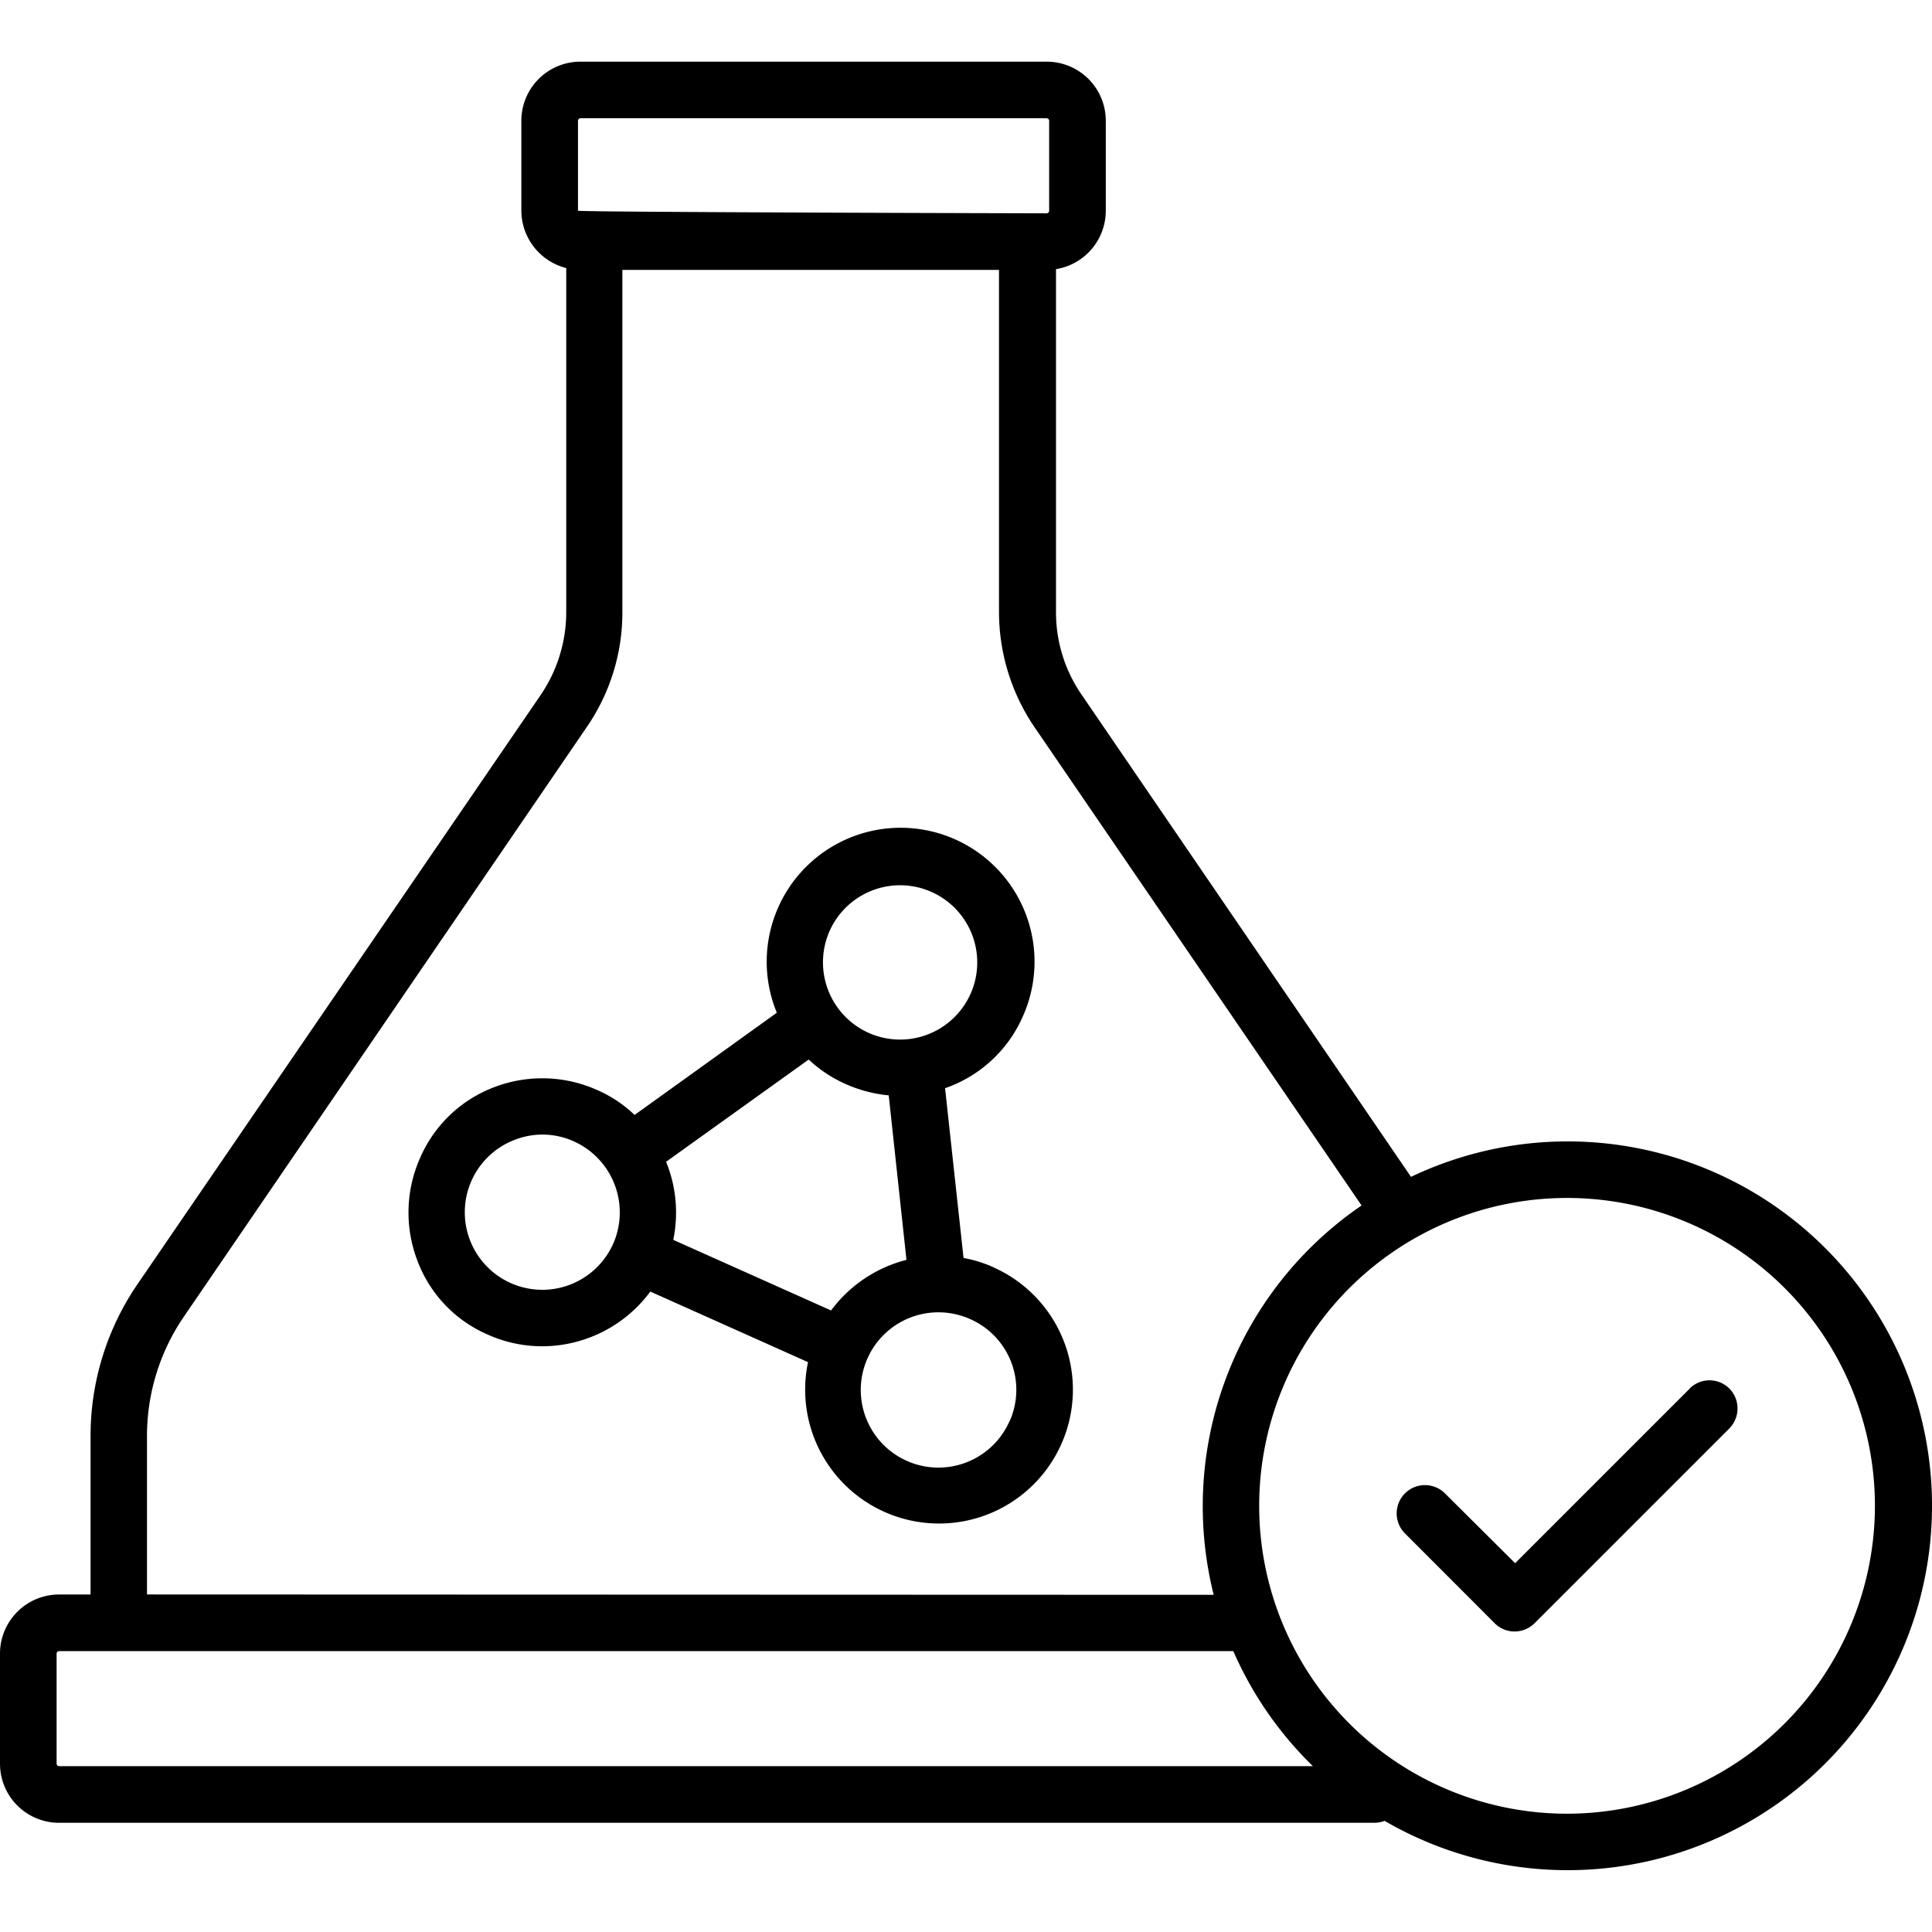
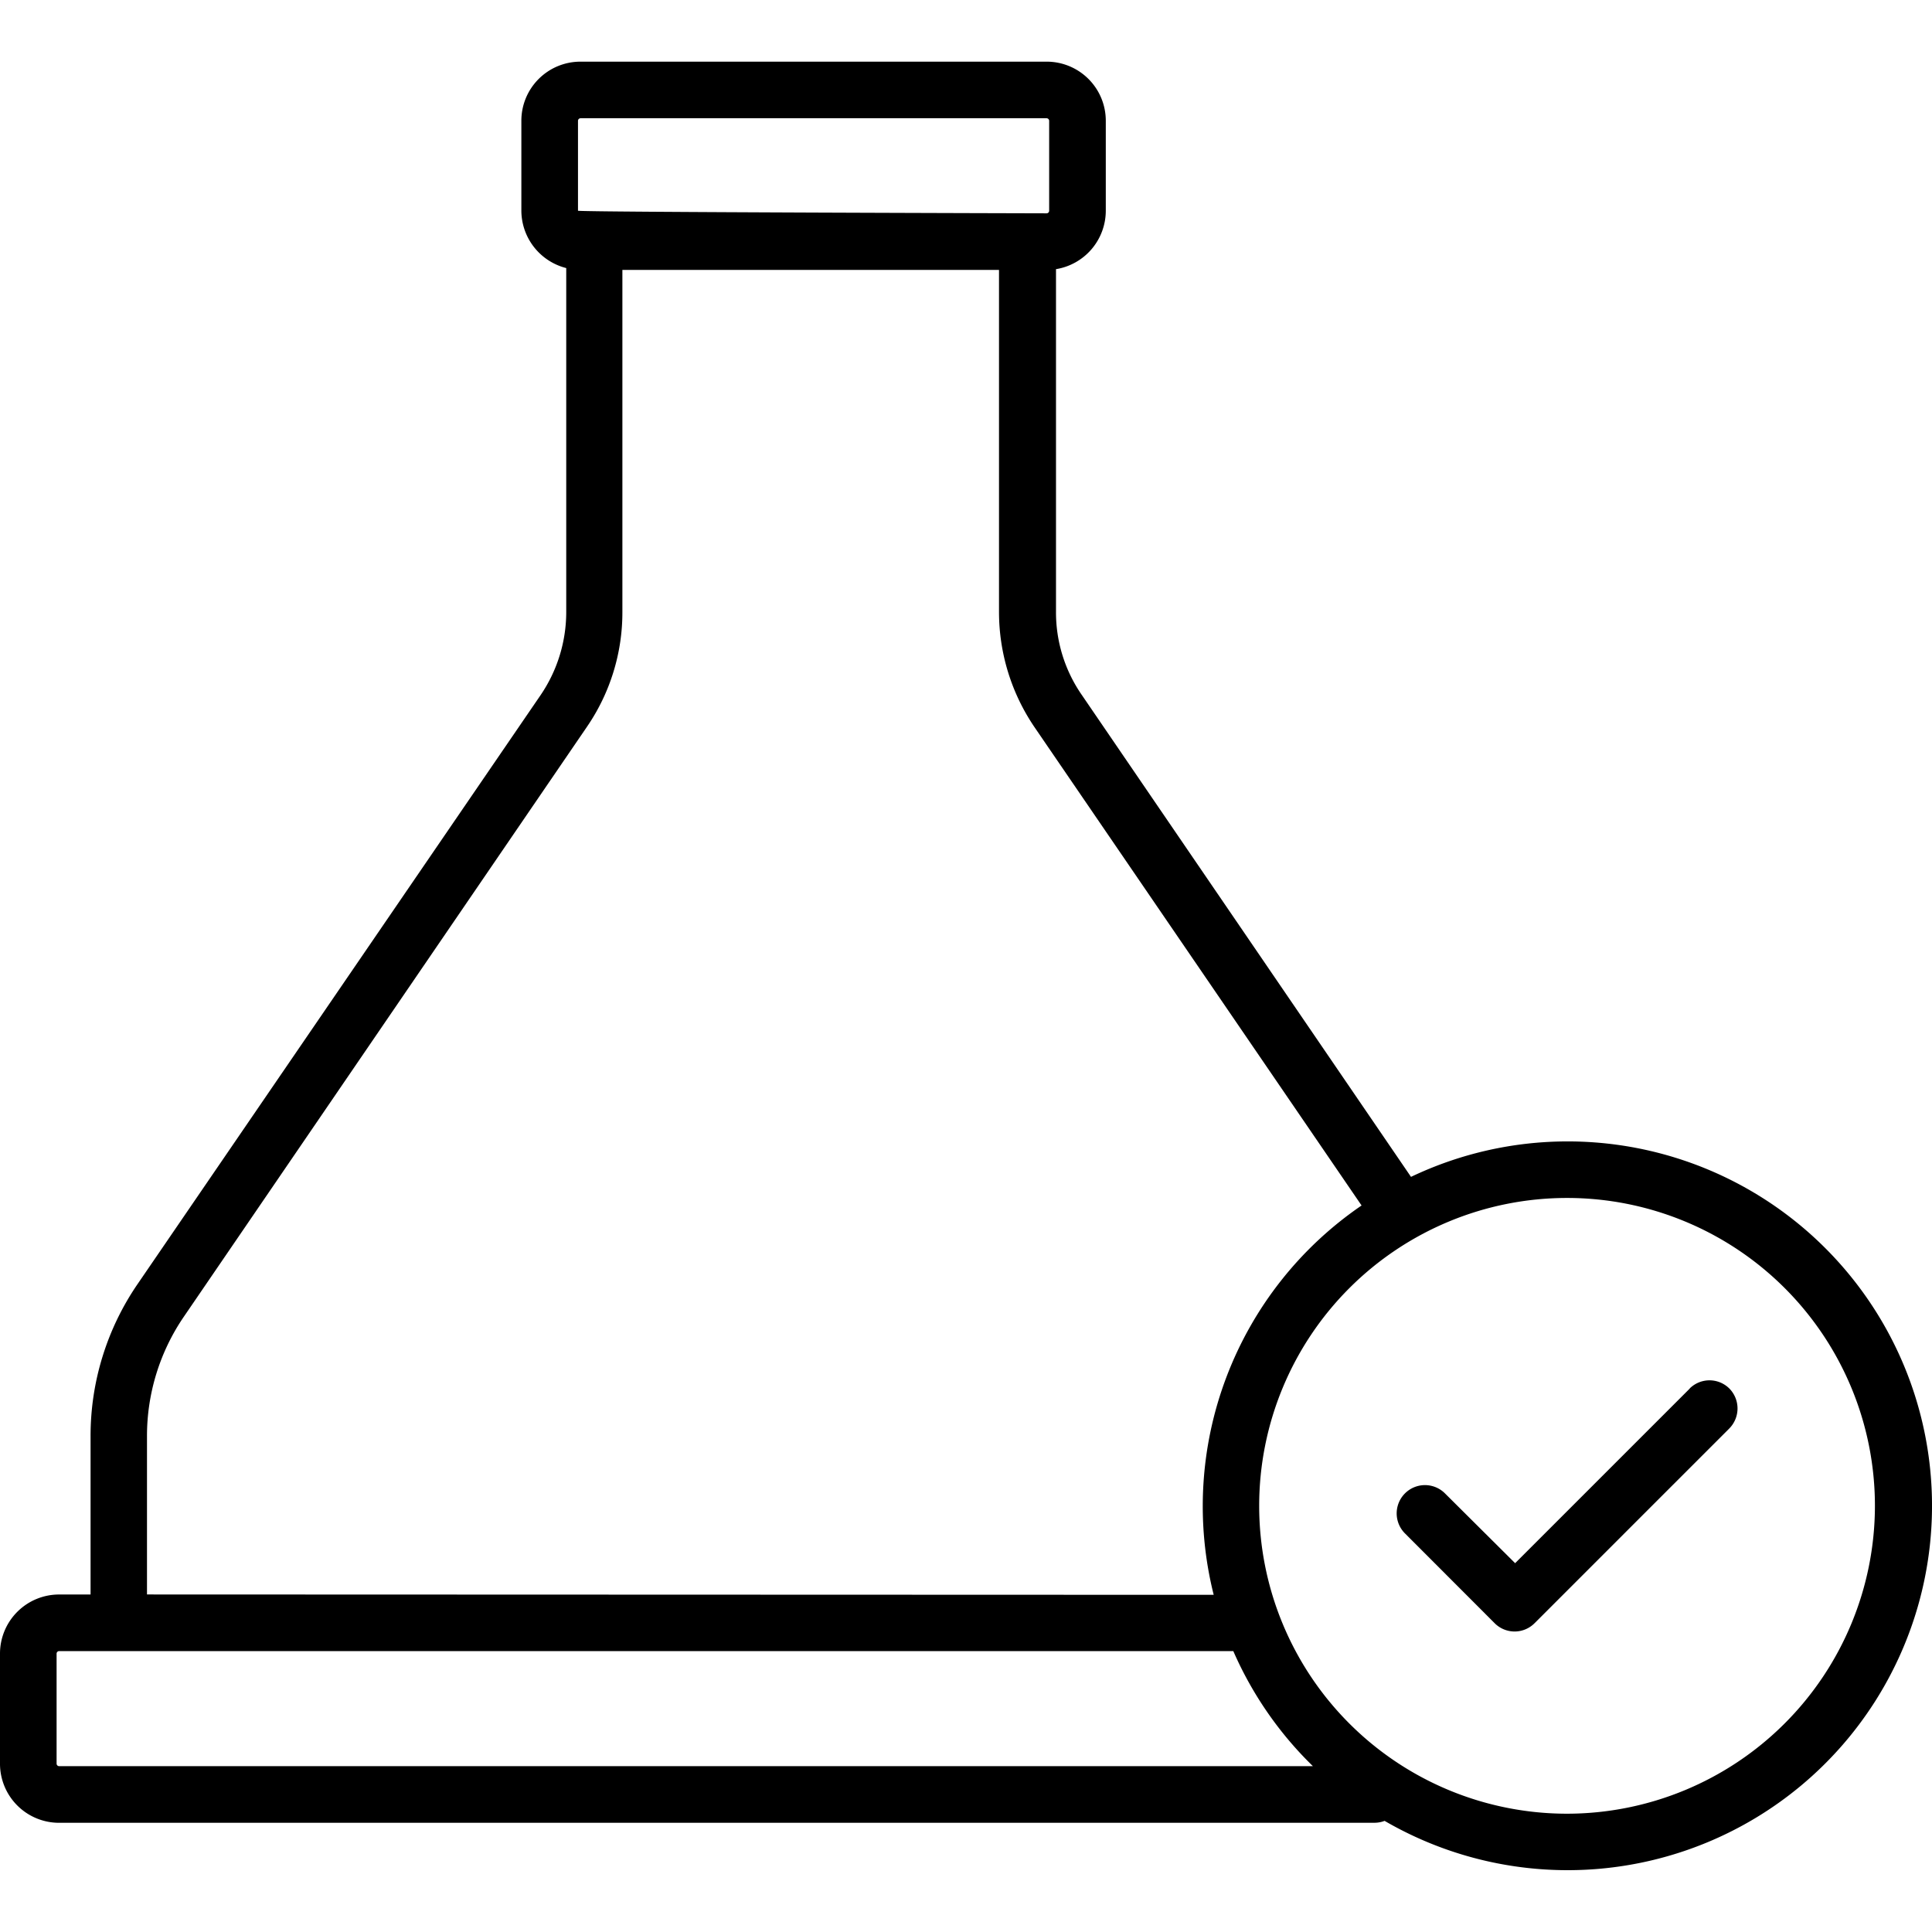
<svg xmlns="http://www.w3.org/2000/svg" viewBox="0 0 48 48" height="48" width="48">
  <defs>
    <clipPath id="clip-path">
      <rect stroke-width="1" stroke="#707070" transform="translate(440 3740)" height="48" width="48" data-name="Rectangle 18982" id="Rectangle_18982" />
    </clipPath>
  </defs>
  <g clip-path="url(#clip-path)" transform="translate(-440 -3740)" data-name="Mask Group 255" id="Mask_Group_255">
    <g transform="translate(440 3741.532)" id="laboratory_6889543">
-       <path transform="translate(-3.383 -8.383)" d="M28.072,38.339a3.157,3.157,0,0,0-.75-.234l-.459-4.218a3.277,3.277,0,0,0,1.931-1.781,3.327,3.327,0,1,0-6.111-.094l-3.534,2.54a3.152,3.152,0,0,0-.928-.619,3.339,3.339,0,0,0-2.55-.075,3.263,3.263,0,0,0-1.847,1.753,3.339,3.339,0,0,0-.075,2.55A3.234,3.234,0,0,0,15.5,40.008a3.3,3.3,0,0,0,1.35.291,3.348,3.348,0,0,0,2.69-1.359l3.918,1.753a3.326,3.326,0,1,0,4.612-2.353Zm-9.458-.581a1.926,1.926,0,1,1-2.446-2.587,1.888,1.888,0,0,1,1.472.037,1.936,1.936,0,0,1,.975,2.55ZM24,29.969a1.917,1.917,0,1,1,.956,2.54A1.921,1.921,0,0,1,24,29.969Zm.028,9.439-3.918-1.753a3.343,3.343,0,0,0-.178-1.94l3.543-2.54a3.269,3.269,0,0,0,.919.609,3.407,3.407,0,0,0,1.069.281l.441,4.087A3.362,3.362,0,0,0,24.032,39.408Zm4.434,2.756a1.929,1.929,0,1,1-.975-2.54A1.919,1.919,0,0,1,28.466,42.164Z" data-name="Path 35675" id="Path_35675" />
      <path transform="translate(0 -2.037)" d="M26,3.443a.064.064,0,0,1,.066.066V5.74A.064.064,0,0,1,26,5.805S14.36,5.777,14.36,5.74V3.509a.064.064,0,0,1,.066-.066ZM9.326,45.791h24.83a.7.7,0,0,0,.244-.047,9.053,9.053,0,1,0,4.546-16.881h0a9.035,9.035,0,0,0-3.89.881L26.873,17.765a3.6,3.6,0,0,1-.637-2.062V7.192A1.472,1.472,0,0,0,27.473,5.74V3.509A1.468,1.468,0,0,0,26,2.037H14.425a1.468,1.468,0,0,0-1.472,1.472V5.74a1.477,1.477,0,0,0,1.115,1.425v8.548a3.669,3.669,0,0,1-.637,2.062L3.412,32.416A6.672,6.672,0,0,0,2.25,36.184V40.12H1.472A1.468,1.468,0,0,0,0,41.592v2.728a1.468,1.468,0,0,0,1.472,1.472H9.326ZM5.952,44.385H1.472a.064.064,0,0,1-.066-.066V41.592a.064.064,0,0,1,.066-.066H30.641a9.037,9.037,0,0,0,1.978,2.859H5.952Zm-2.3-4.265V36.184a5.248,5.248,0,0,1,.919-2.971l10.011-14.65a5.022,5.022,0,0,0,.881-2.859V7.211H24.82v8.5a5.094,5.094,0,0,0,.881,2.859l8.127,11.885a9.047,9.047,0,0,0-3.674,9.673l-26.5-.009Zm35.281,5.446a7.649,7.649,0,1,1,7.649-7.649A7.656,7.656,0,0,1,38.936,45.566Z" data-name="Path 35676" id="Path_35676" />
      <path transform="translate(-11.567 -12.958)" d="M53.55,45.923l-4.34,4.34-1.743-1.734a.7.7,0,0,0-.994.994L48.7,51.753a.7.7,0,0,0,.994,0l4.837-4.837a.707.707,0,0,0,0-.994.7.7,0,0,0-.984,0Z" data-name="Path 35677" id="Path_35677" />
    </g>
  </g>
</svg>